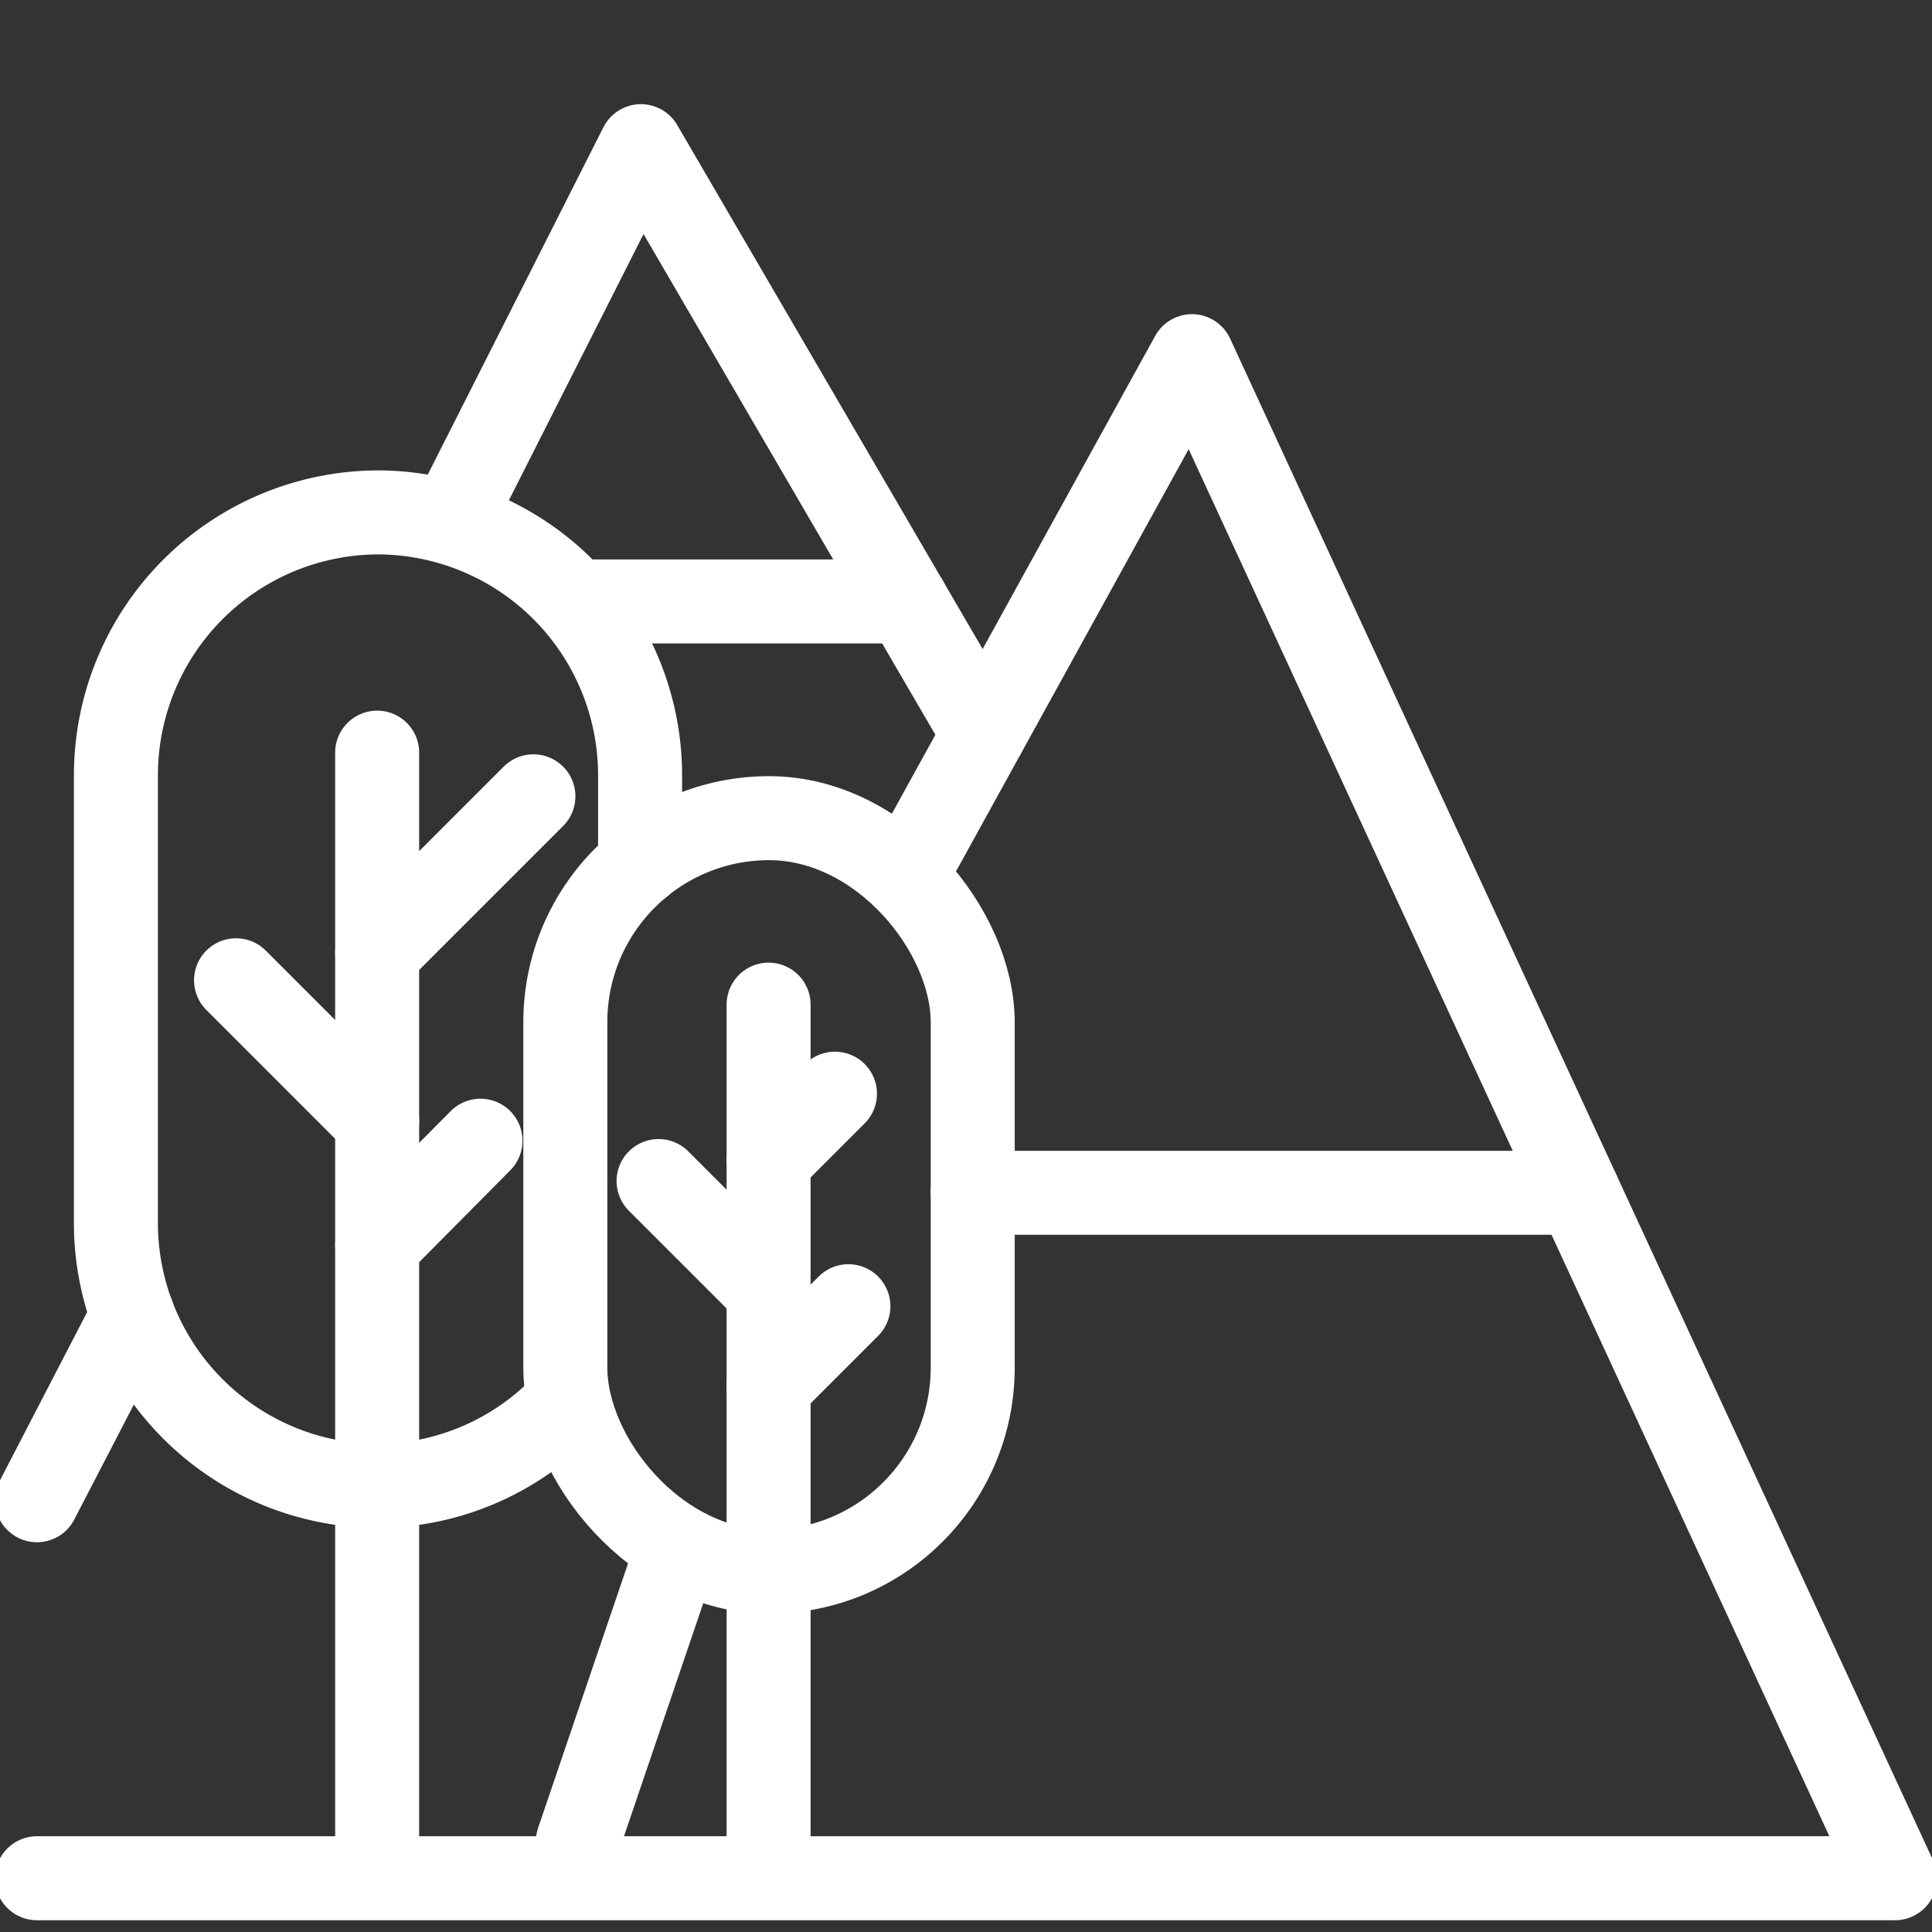
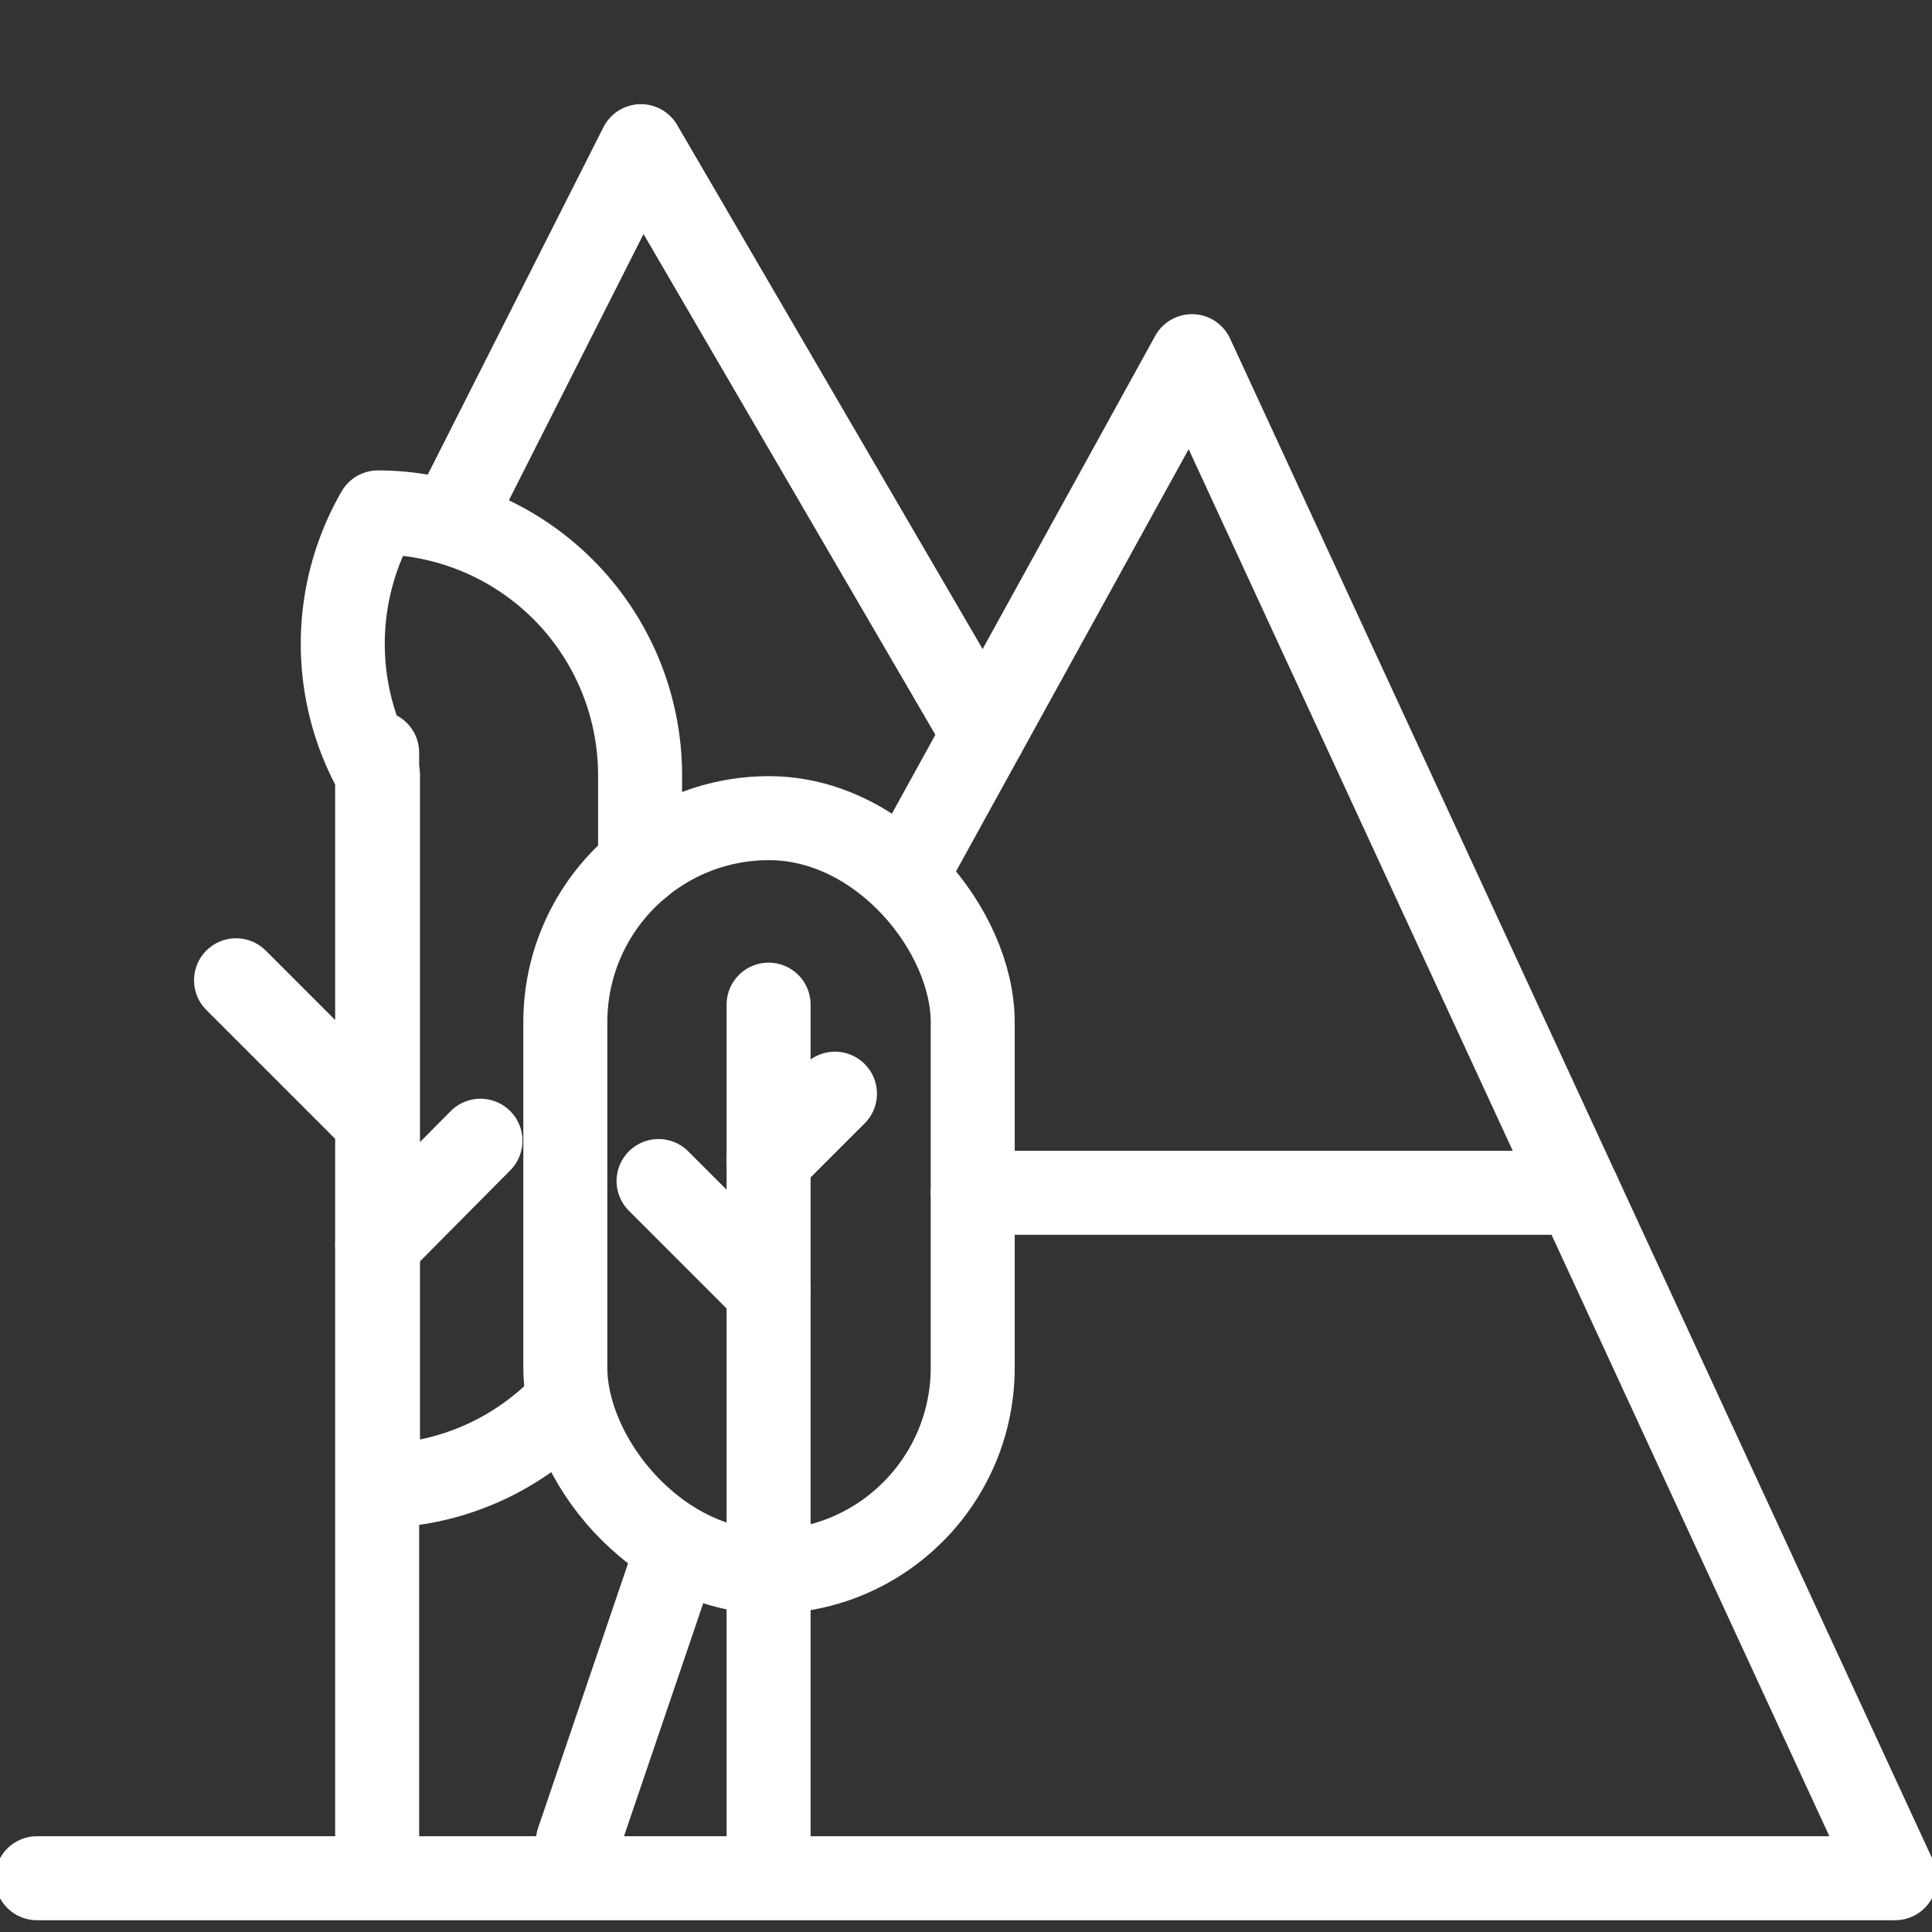
<svg xmlns="http://www.w3.org/2000/svg" viewBox="0 0 23 23">
  <rect x="0" y="0" width="23" height="23" fill="#333333" stroke="none" />
  <defs>
    <style>.cls-1{fill:none;stroke:#fff;stroke-linecap:round;stroke-linejoin:round;}</style>
  </defs>
  <title>iconos</title>
  <g id="Modo_de_aislamiento" data-name="Modo de aislamiento">
-     <path class="cls-1" d="M6.76,16.69a3.11,3.11,0,0,1-2.26,1h0a3.13,3.13,0,0,1-3.12-3.13V9.23A3.13,3.13,0,0,1,4.5,6.1h0A3.13,3.13,0,0,1,7.62,9.23v1.06" />
+     <path class="cls-1" d="M6.76,16.69a3.11,3.11,0,0,1-2.26,1h0V9.23A3.13,3.13,0,0,1,4.5,6.1h0A3.13,3.13,0,0,1,7.62,9.23v1.06" />
    <line class="cls-1" x1="4.49" y1="8.96" x2="4.49" y2="22.35" />
    <line class="cls-1" x1="4.49" y1="14.82" x2="5.72" y2="13.58" />
-     <line class="cls-1" x1="4.49" y1="11.34" x2="6.35" y2="9.48" />
    <line class="cls-1" x1="4.49" y1="13.35" x2="2.81" y2="11.67" />
    <rect class="cls-1" x="6.73" y="9.74" width="4.85" height="8.97" rx="2.43" ry="2.43" />
    <line class="cls-1" x1="9.15" y1="11.96" x2="9.15" y2="22.35" />
-     <line class="cls-1" x1="9.15" y1="16.5" x2="10.1" y2="15.55" />
    <line class="cls-1" x1="9.15" y1="13.81" x2="9.94" y2="13.02" />
    <line class="cls-1" x1="9.15" y1="15.37" x2="7.84" y2="14.06" />
    <line class="cls-1" x1="8.06" y1="18.45" x2="6.88" y2="21.92" />
    <polyline class="cls-1" points="0.44 22.36 22.56 22.36 14.19 4.24 10.79 10.41" />
    <polyline class="cls-1" points="11.71 8.74 7.63 1.74 5.42 6.11" />
-     <line class="cls-1" x1="10.79" y1="7.16" x2="6.88" y2="7.16" />
    <line class="cls-1" x1="11.58" y1="14.2" x2="18.79" y2="14.2" />
-     <line class="cls-1" x1="1.58" y1="15.66" x2="0.44" y2="17.86" />
  </g>
</svg>